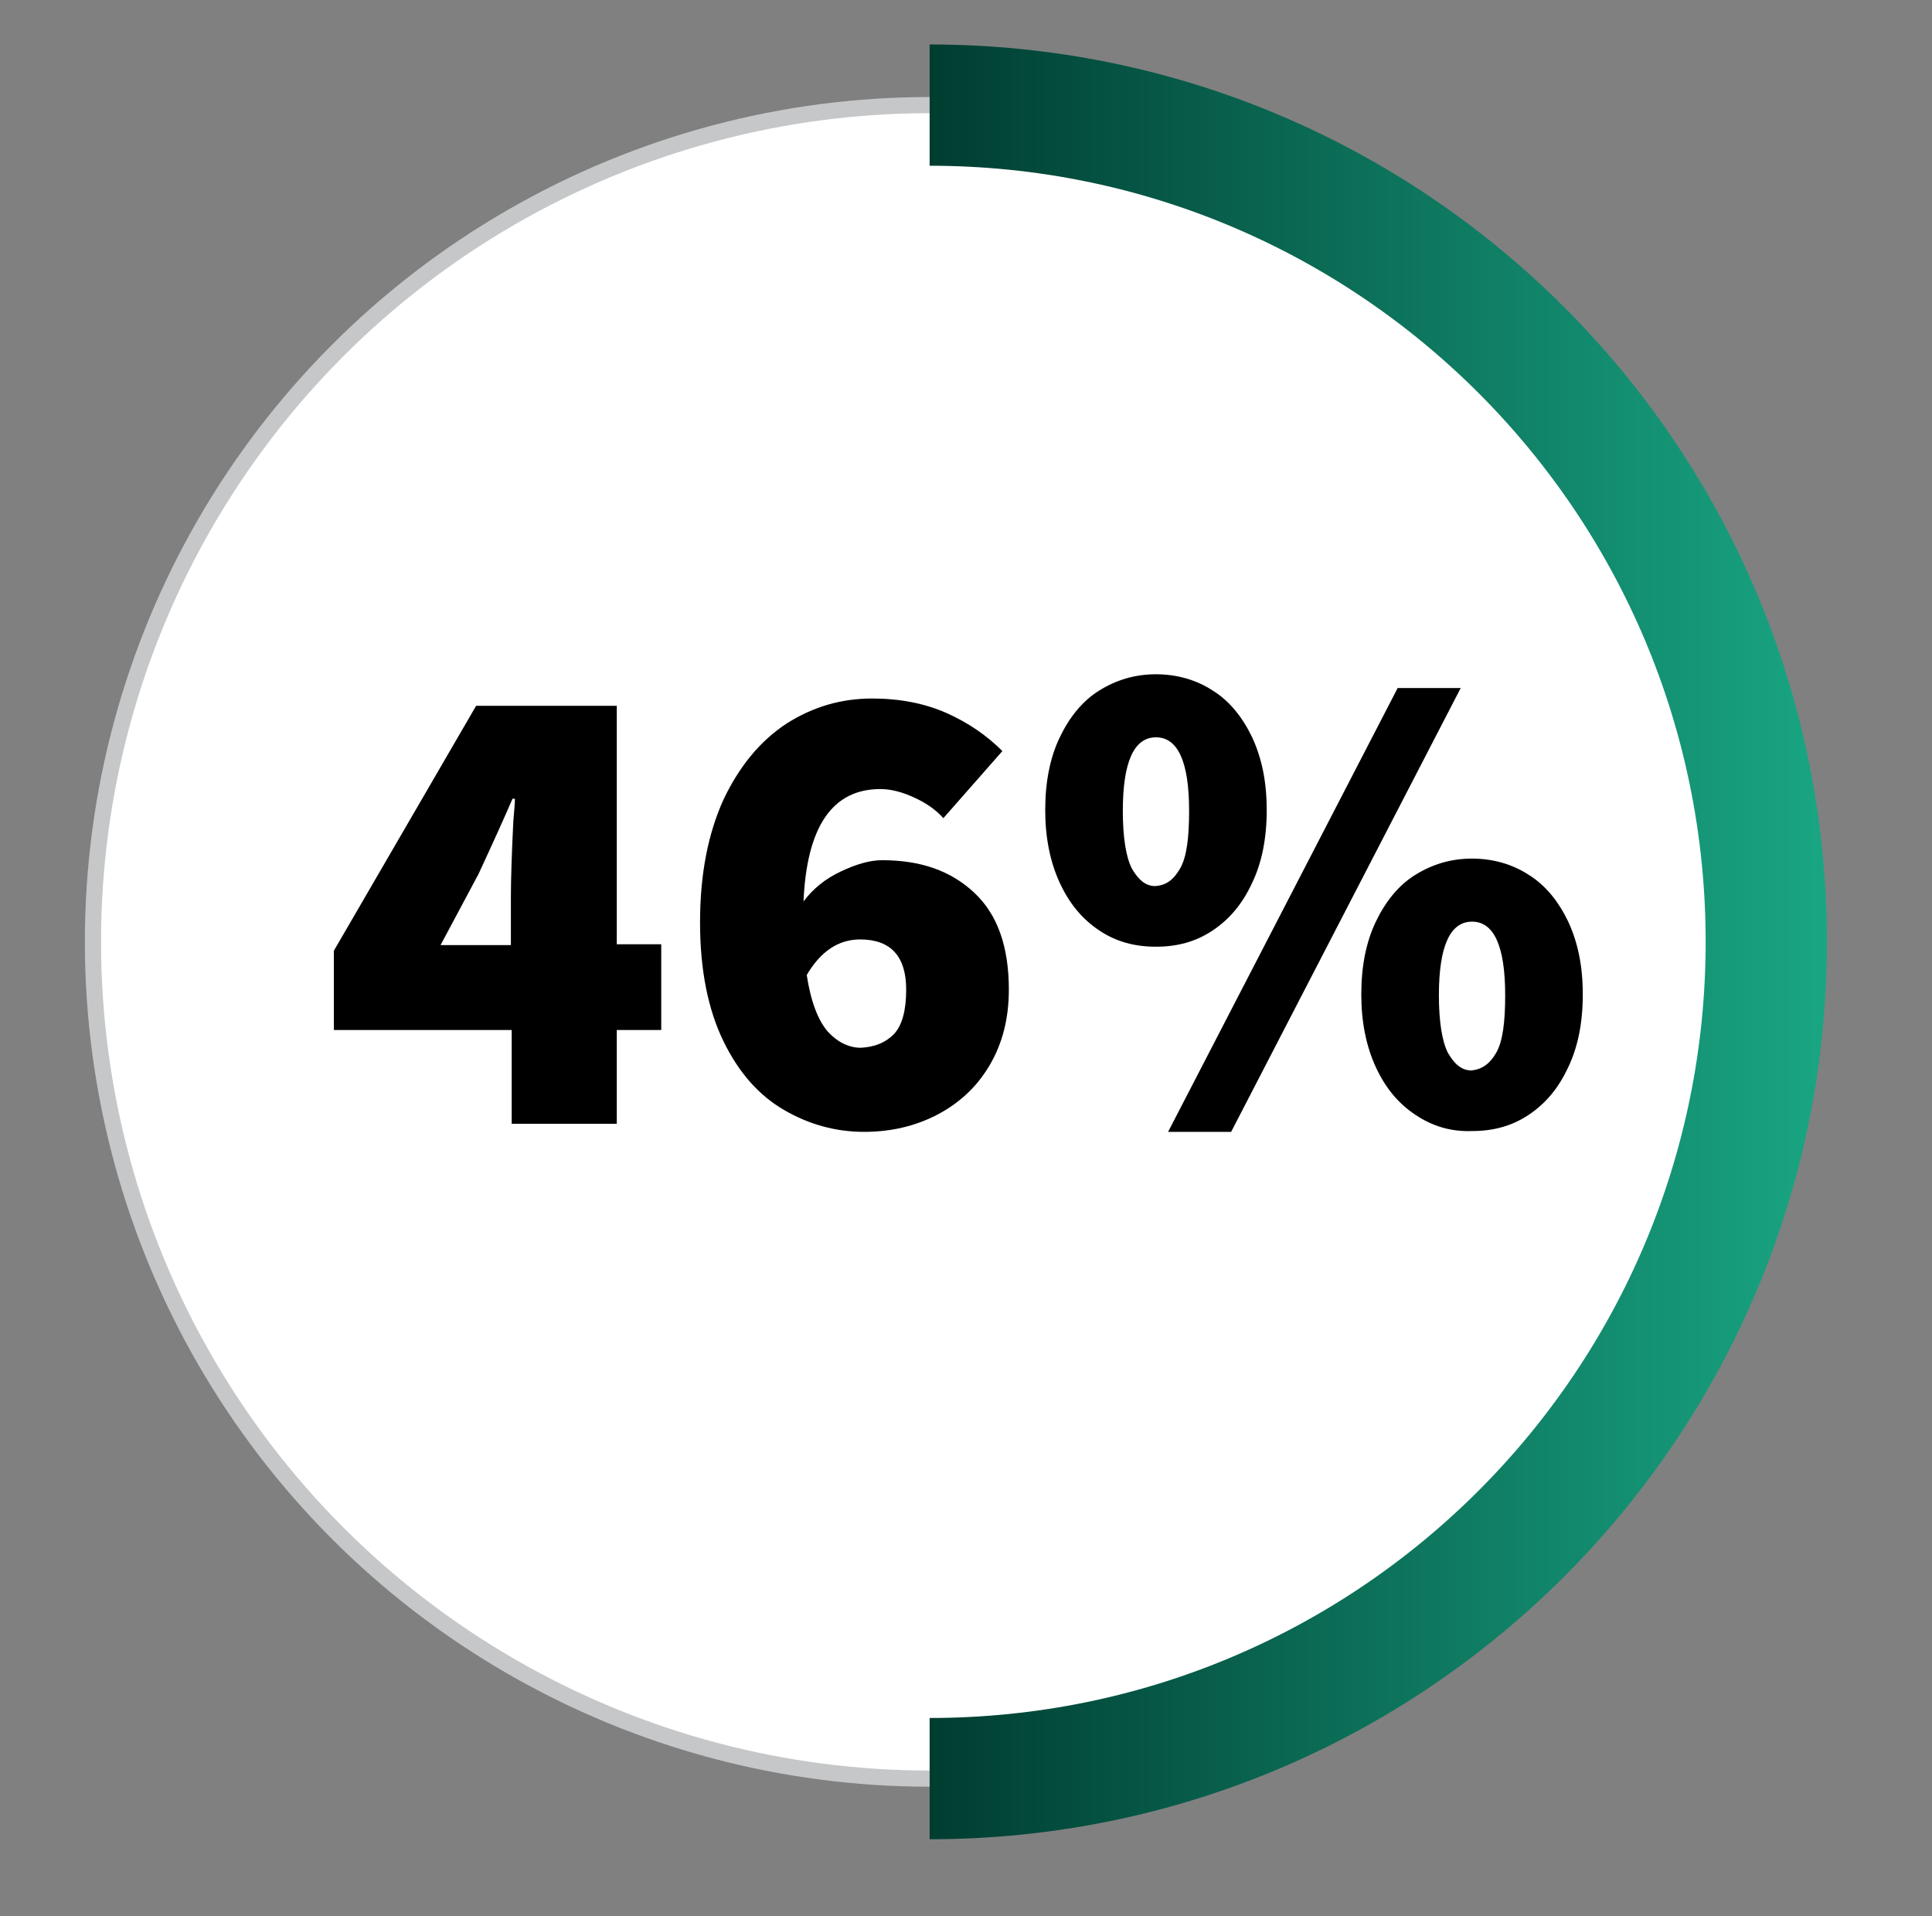
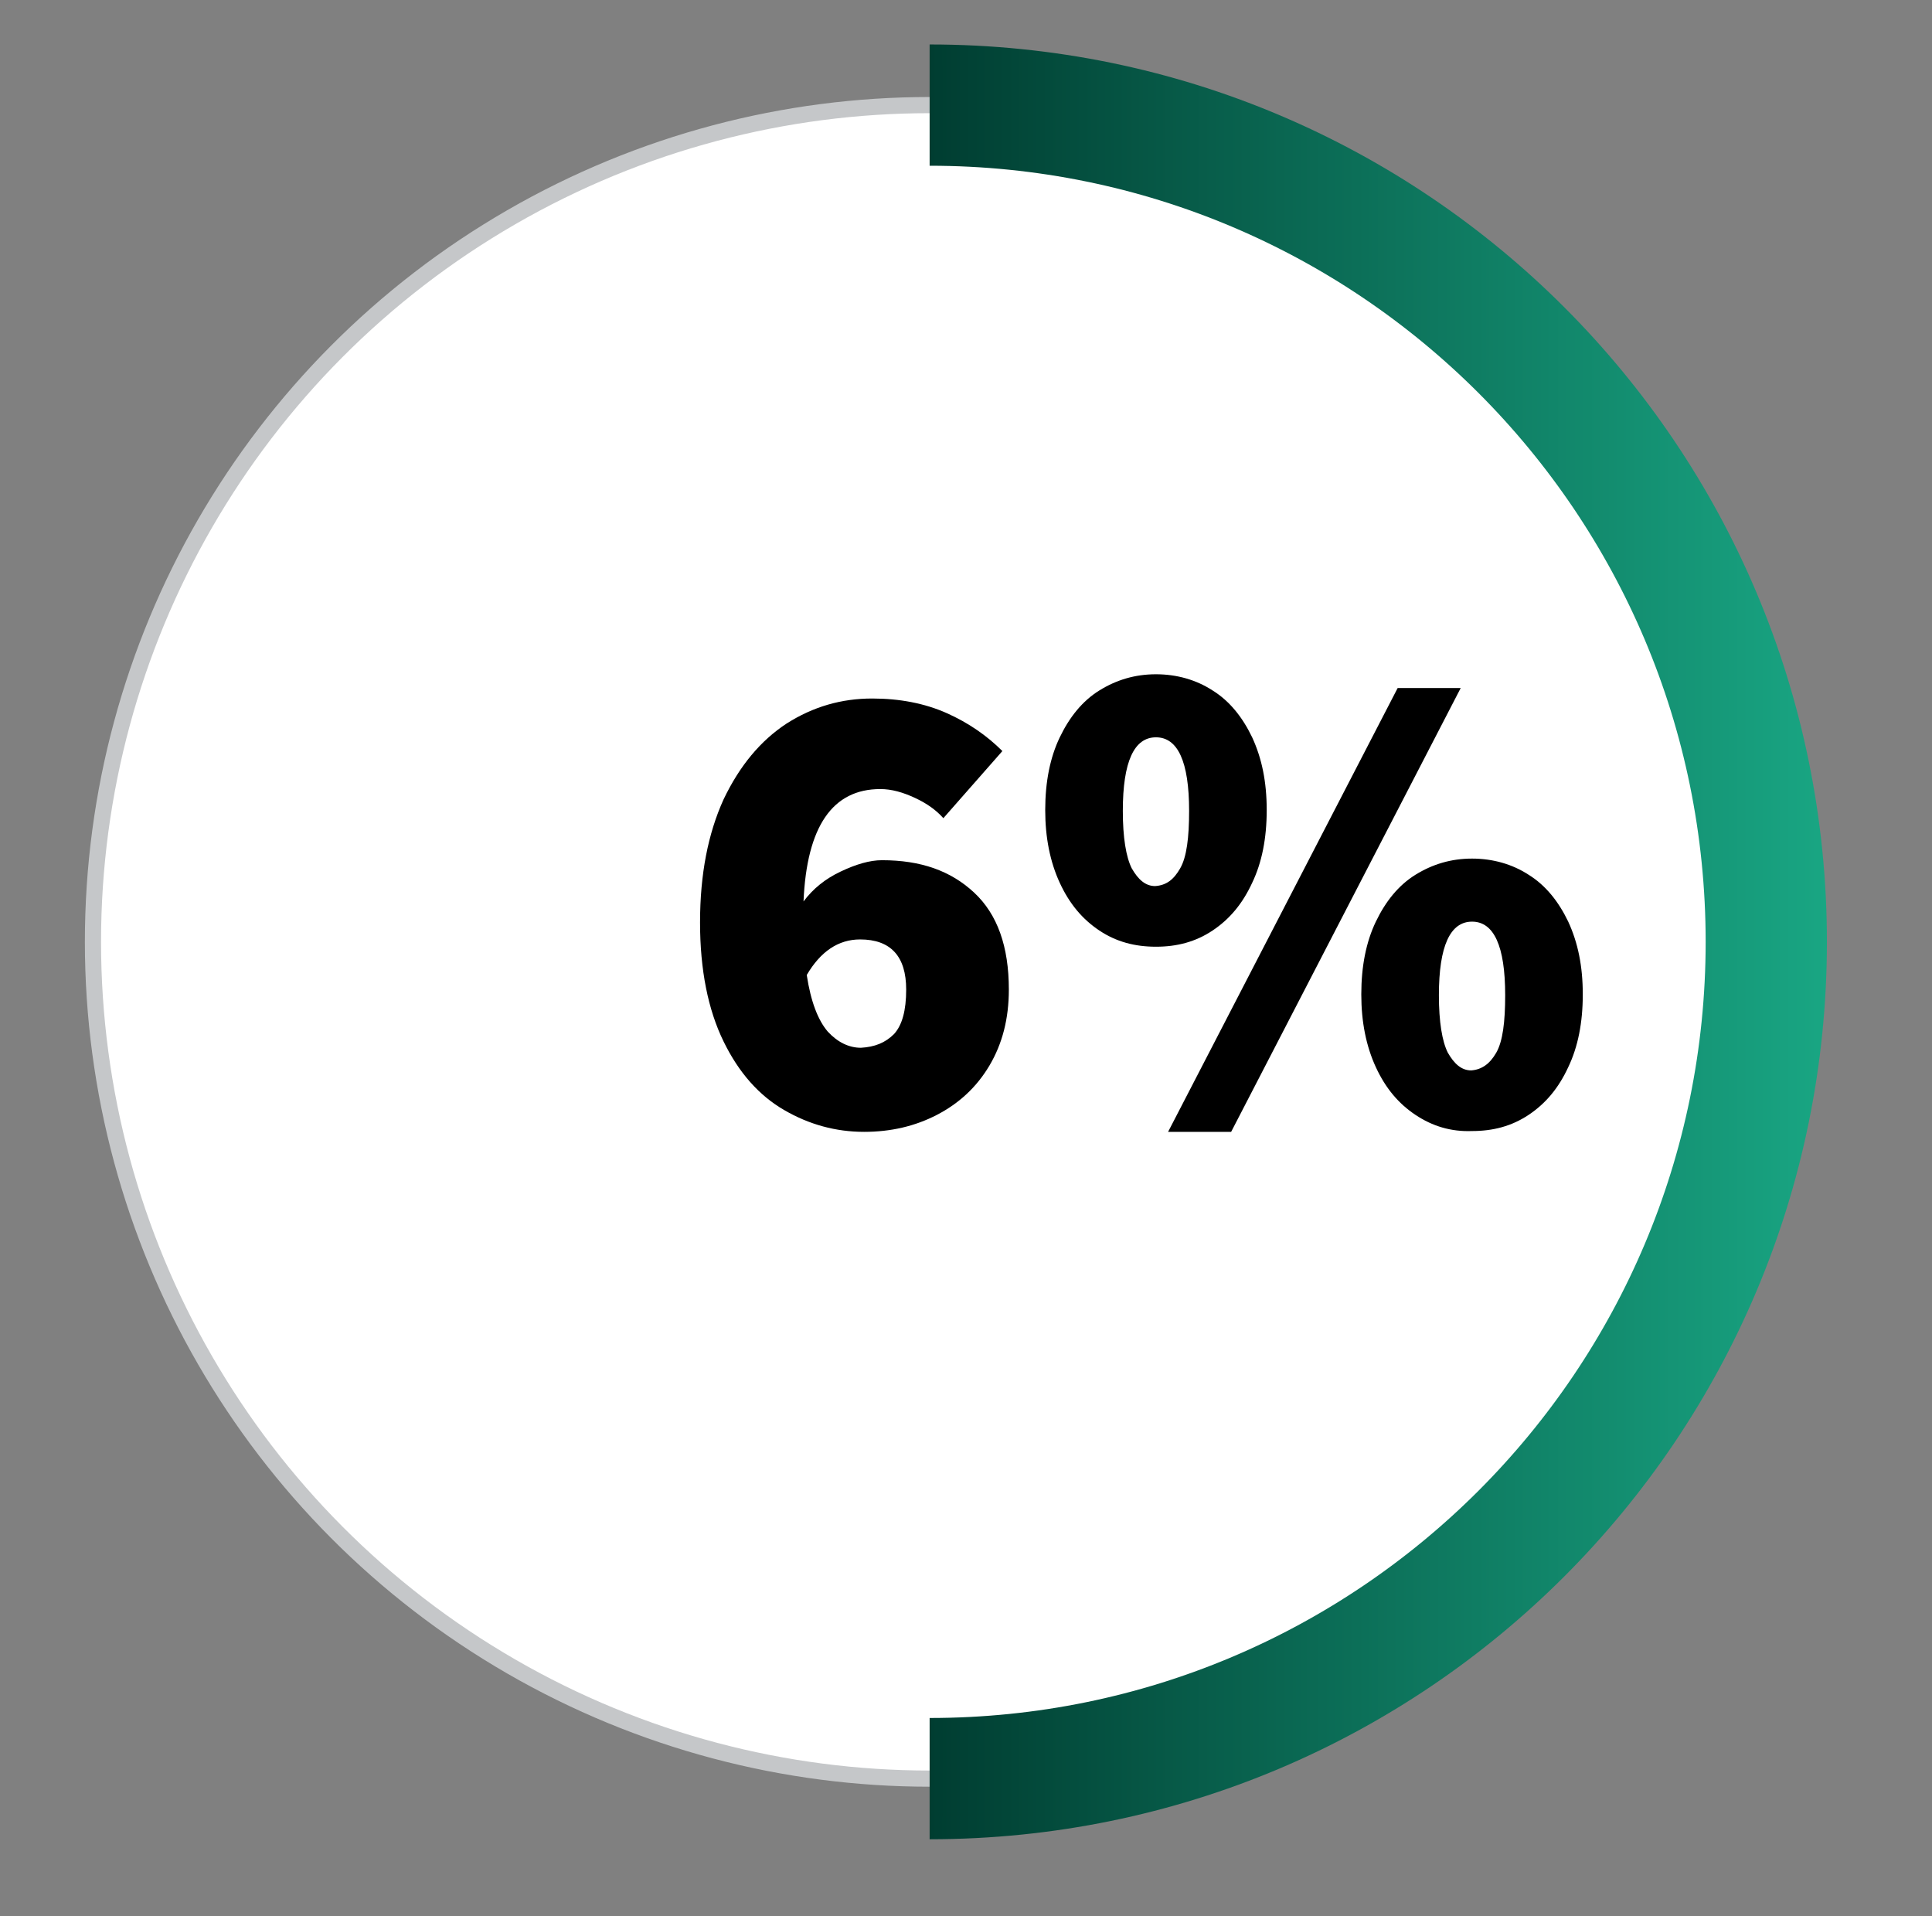
<svg xmlns="http://www.w3.org/2000/svg" version="1.1" id="Layer_1" x="0px" y="0px" viewBox="0 0 239 237" style="enable-background:new 0 0 239 237;" xml:space="preserve">
  <rect x="0" y="0" width="239" height="237" fill="#808080" stroke="none" />
  <style type="text/css">
	.st0{fill:#FFFFFF;stroke:#C5C7C9;stroke-width:2;stroke-miterlimit:10;}
	.st1{fill:none;stroke:url(#SVGID_1_);stroke-width:15;stroke-miterlimit:10;}
</style>
  <circle class="st0" cx="115" cy="116.5" r="103.5" />
  <linearGradient id="SVGID_1_" gradientUnits="userSpaceOnUse" x1="115" y1="454.5" x2="226" y2="454.5" gradientTransform="matrix(1 0 0 1 0 -338)">
    <stop offset="0" style="stop-color:#003D31" />
    <stop offset="1" style="stop-color:#19A683" />
  </linearGradient>
  <path class="st1" d="M115,13c57.2,0,103.5,46.3,103.5,103.5S172.2,220,115,220" />
  <g>
-     <path d="M81.8,127.4h-5.5V139h-13v-11.6h-22v-9.8l17.6-30.3h17.4v29.5h5.5V127.4z M63.2,116.8V111c0-2.2,0.1-5.3,0.3-9.4   c0.1-1.3,0.2-2.2,0.2-2.8h-0.3c-0.9,2.1-2.3,5.2-4.2,9.3l-4.7,8.8H63.2z" />
    <path d="M120.5,110.4c2.9,2.7,4.3,6.7,4.3,12c0,3.6-0.8,6.7-2.4,9.4c-1.6,2.7-3.8,4.7-6.5,6.1c-2.7,1.4-5.7,2.1-9,2.1   c-3.5,0-6.8-0.9-9.9-2.7c-3.1-1.8-5.6-4.6-7.5-8.5c-1.9-3.9-2.9-8.8-2.9-14.7c0-6,1-11,2.9-15.2c2-4.2,4.6-7.3,7.8-9.4   c3.3-2.1,6.8-3.1,10.6-3.1c3.4,0,6.5,0.6,9.2,1.8c2.7,1.2,5,2.8,6.9,4.7l-7.3,8.3c-0.9-1-2-1.8-3.5-2.5c-1.5-0.7-2.9-1.1-4.3-1.1   c-5.9,0-9.1,4.6-9.5,13.9c1.2-1.6,2.7-2.8,4.6-3.7c1.9-0.9,3.6-1.4,5.1-1.4C113.9,106.4,117.6,107.7,120.5,110.4z M110.6,127.9   c1-1.1,1.5-2.9,1.5-5.5c0-4.1-1.9-6.2-5.7-6.2c-2.7,0-4.9,1.5-6.6,4.4c0.5,3.3,1.4,5.6,2.6,7c1.2,1.3,2.6,2,4.1,2   C108.2,129.5,109.5,129,110.6,127.9z" />
    <path d="M136,115.1c-2.1-1.4-3.7-3.3-4.9-5.9c-1.2-2.6-1.8-5.6-1.8-9c0-3.5,0.6-6.5,1.8-9c1.2-2.5,2.8-4.5,4.9-5.8   c2.1-1.3,4.4-2,7-2s5,0.7,7,2c2.1,1.3,3.7,3.3,4.9,5.8c1.2,2.6,1.8,5.5,1.8,9c0,3.5-0.6,6.5-1.8,9c-1.2,2.6-2.8,4.5-4.9,5.9   c-2.1,1.4-4.4,2-7,2S138.1,116.5,136,115.1z M146,107.4c0.8-1.4,1.1-3.8,1.1-7.1c0-6.1-1.4-9.1-4.1-9.1c-2.7,0-4.1,3-4.1,9.1   c0,3.3,0.4,5.7,1.1,7.1c0.8,1.4,1.7,2.2,2.9,2.2C144.3,109.5,145.2,108.8,146,107.4z M172.9,85.1h7.8L152.3,140h-7.8L172.9,85.1z    M175.1,137.9c-2.1-1.4-3.7-3.3-4.9-5.9c-1.2-2.6-1.8-5.6-1.8-9c0-3.5,0.6-6.5,1.8-9c1.2-2.5,2.8-4.5,4.9-5.8c2.1-1.3,4.4-2,7-2   c2.6,0,5,0.7,7,2c2.1,1.3,3.7,3.3,4.9,5.8c1.2,2.6,1.8,5.5,1.8,9c0,3.5-0.6,6.5-1.8,9c-1.2,2.6-2.8,4.5-4.9,5.9c-2.1,1.4-4.4,2-7,2   C179.5,140,177.2,139.3,175.1,137.9z M185.1,130.2c0.8-1.4,1.1-3.8,1.1-7.1c0-6.1-1.4-9.1-4.1-9.1c-2.7,0-4.1,3-4.1,9.1   c0,3.3,0.4,5.7,1.1,7.1c0.8,1.4,1.7,2.2,2.9,2.2C183.3,132.3,184.3,131.6,185.1,130.2z" />
  </g>
</svg>